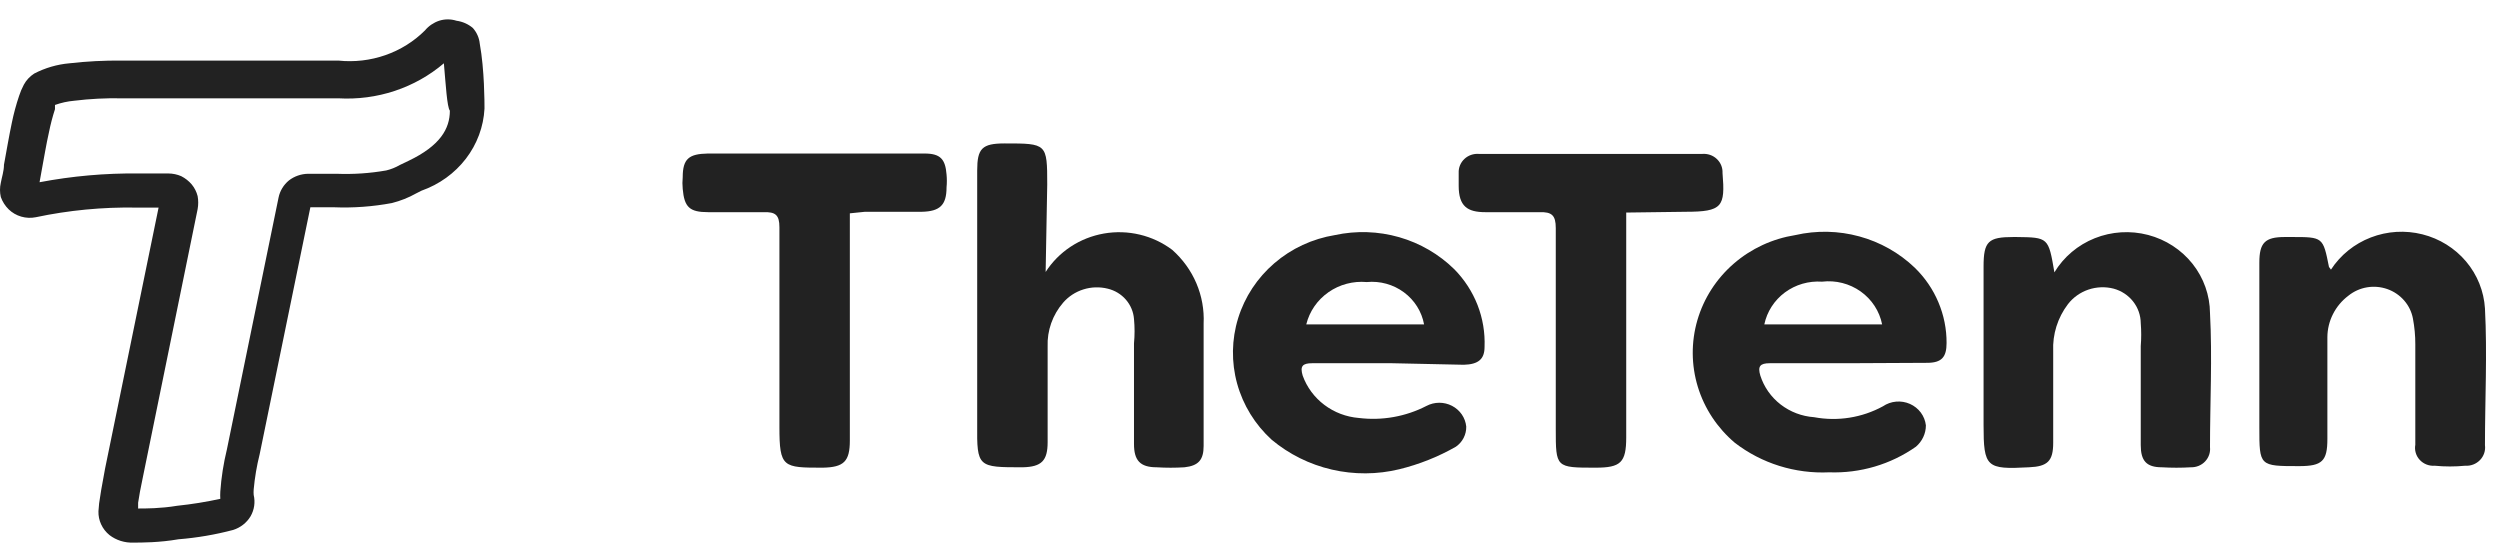
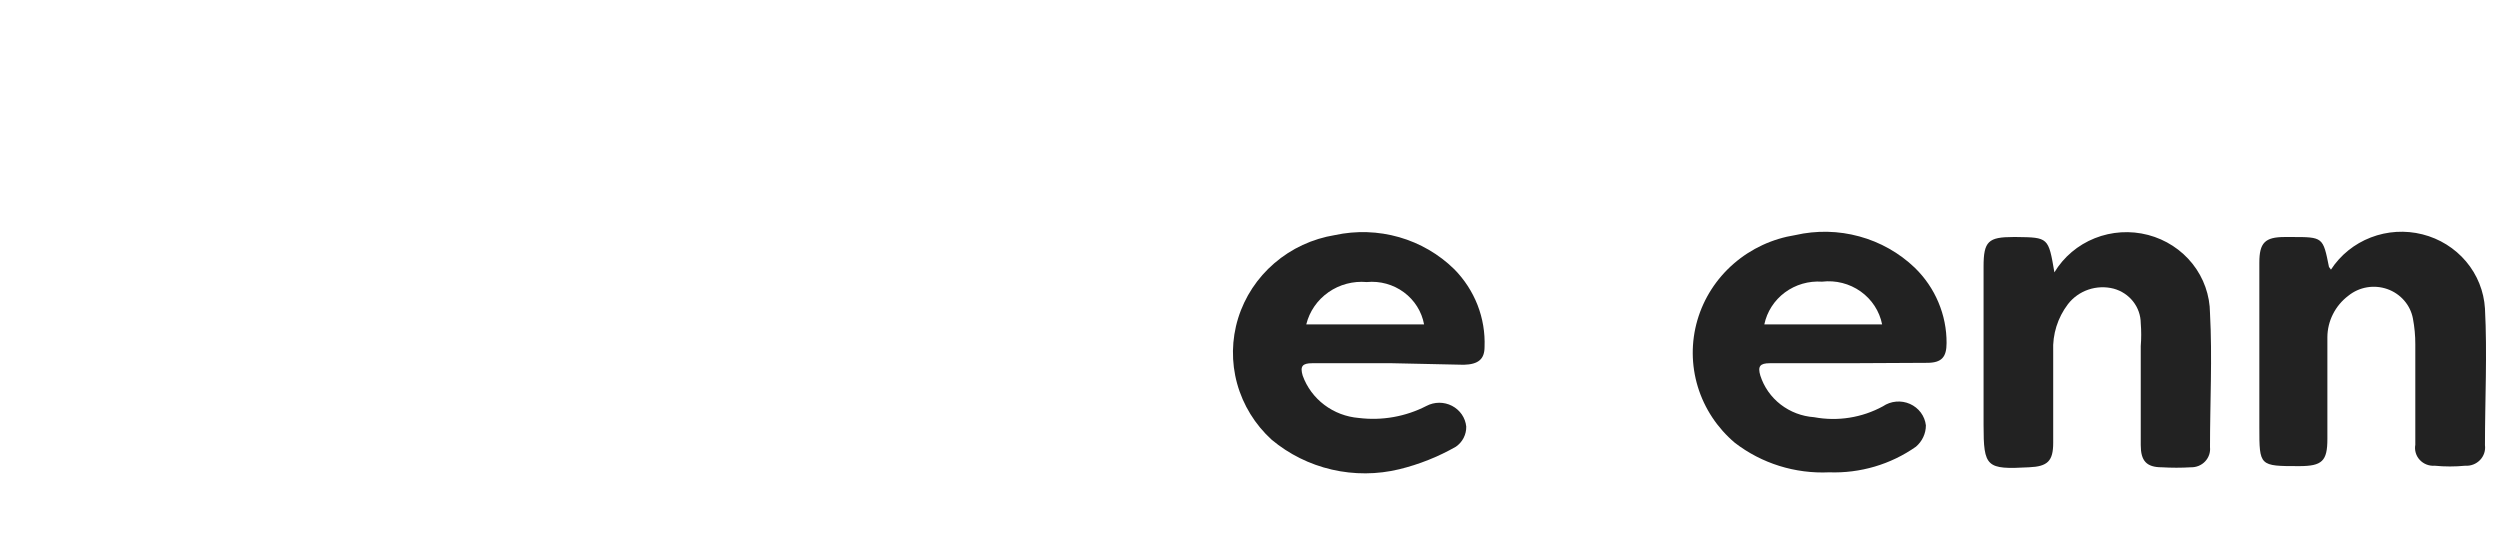
<svg xmlns="http://www.w3.org/2000/svg" width="129" height="28" viewBox="0 0 129 28" fill="none">
-   <path d="M53.955 14.034C54.287 13.517 54.725 13.073 55.243 12.731C55.76 12.39 56.346 12.158 56.961 12.05C57.576 11.943 58.207 11.962 58.814 12.107C59.421 12.252 59.99 12.519 60.485 12.891C61.026 13.37 61.453 13.959 61.733 14.617C62.014 15.276 62.141 15.986 62.107 16.698C62.107 18.802 62.107 20.906 62.107 23.01C62.107 23.731 61.84 24.032 61.121 24.112C60.643 24.142 60.163 24.142 59.684 24.112C58.822 24.112 58.514 23.751 58.514 22.91C58.514 21.167 58.514 19.443 58.514 17.72C58.554 17.3 58.554 16.878 58.514 16.458C58.486 16.091 58.339 15.743 58.096 15.462C57.852 15.181 57.524 14.983 57.158 14.895C56.744 14.793 56.309 14.806 55.903 14.934C55.496 15.062 55.134 15.298 54.859 15.616C54.313 16.248 54.027 17.055 54.058 17.881V22.81C54.058 23.771 53.75 24.092 52.764 24.112C50.465 24.112 50.403 24.112 50.423 21.908C50.423 17.54 50.423 13.172 50.423 8.804C50.423 7.662 50.67 7.401 51.84 7.401C54.017 7.401 54.037 7.401 54.037 9.525L53.955 14.034Z" fill="#222222" />
  <path d="M71.818 18.742H67.712C67.198 18.742 67.075 18.902 67.219 19.383C67.434 19.981 67.823 20.505 68.336 20.892C68.85 21.28 69.467 21.514 70.114 21.567C71.316 21.715 72.534 21.498 73.605 20.946C73.807 20.839 74.033 20.783 74.263 20.782C74.493 20.781 74.72 20.836 74.923 20.941C75.126 21.046 75.299 21.198 75.428 21.384C75.556 21.57 75.635 21.785 75.658 22.008C75.663 22.211 75.617 22.412 75.524 22.594C75.431 22.776 75.294 22.932 75.124 23.05C74.213 23.57 73.232 23.961 72.208 24.212C71.065 24.489 69.87 24.496 68.724 24.231C67.577 23.966 66.512 23.437 65.617 22.689C64.759 21.906 64.142 20.903 63.836 19.795C63.531 18.688 63.549 17.518 63.888 16.42C64.228 15.322 64.876 14.338 65.758 13.58C66.64 12.821 67.723 12.319 68.882 12.13C69.978 11.893 71.117 11.93 72.195 12.238C73.271 12.547 74.251 13.116 75.042 13.893C75.565 14.424 75.973 15.053 76.242 15.741C76.51 16.43 76.632 17.164 76.603 17.9C76.603 18.522 76.295 18.802 75.535 18.822L71.818 18.742ZM73.482 16.738C73.361 16.078 72.989 15.486 72.441 15.082C71.893 14.677 71.209 14.488 70.525 14.554C69.823 14.492 69.121 14.678 68.548 15.079C67.975 15.48 67.568 16.069 67.404 16.738H73.482Z" fill="#222222" />
  <path d="M95.433 18.742H91.326C90.813 18.742 90.69 18.902 90.834 19.383C91.022 19.971 91.387 20.489 91.881 20.872C92.376 21.254 92.976 21.483 93.606 21.527C94.82 21.754 96.078 21.555 97.158 20.966C97.359 20.829 97.594 20.745 97.838 20.724C98.083 20.702 98.329 20.743 98.553 20.842C98.776 20.941 98.97 21.095 99.114 21.288C99.258 21.482 99.349 21.71 99.376 21.948C99.376 22.157 99.33 22.363 99.241 22.553C99.153 22.743 99.023 22.912 98.862 23.05C97.562 23.964 95.987 24.429 94.386 24.372C92.629 24.454 90.9 23.913 89.519 22.849C88.614 22.083 87.951 21.081 87.608 19.96C87.266 18.839 87.258 17.646 87.585 16.521C87.913 15.396 88.562 14.385 89.458 13.607C90.353 12.829 91.457 12.317 92.641 12.13C93.73 11.881 94.865 11.904 95.942 12.199C97.019 12.493 98.002 13.048 98.801 13.813C99.325 14.322 99.74 14.928 100.021 15.596C100.303 16.263 100.447 16.978 100.443 17.7C100.443 18.421 100.197 18.722 99.437 18.722L95.433 18.742ZM97.117 16.738C96.982 16.056 96.587 15.45 96.011 15.04C95.436 14.631 94.723 14.45 94.016 14.534C93.331 14.486 92.65 14.684 92.102 15.089C91.555 15.495 91.177 16.081 91.039 16.738H97.117Z" fill="#222222" />
  <path d="M120.277 13.913C120.766 13.161 121.486 12.58 122.334 12.253C123.182 11.925 124.115 11.869 124.998 12.092C125.881 12.314 126.669 12.805 127.249 13.492C127.829 14.179 128.17 15.028 128.224 15.917C128.347 18.261 128.224 20.605 128.224 22.97C128.242 23.108 128.229 23.249 128.185 23.382C128.141 23.515 128.067 23.637 127.969 23.738C127.87 23.84 127.75 23.919 127.617 23.97C127.483 24.021 127.34 24.042 127.197 24.032C126.678 24.082 126.156 24.082 125.637 24.032C125.492 24.043 125.348 24.022 125.213 23.97C125.078 23.918 124.958 23.837 124.861 23.732C124.763 23.628 124.692 23.503 124.652 23.367C124.612 23.231 124.605 23.088 124.63 22.95C124.63 21.206 124.63 19.483 124.63 17.76C124.631 17.317 124.59 16.874 124.507 16.438C124.443 16.094 124.287 15.774 124.056 15.507C123.825 15.241 123.527 15.037 123.191 14.918C122.855 14.799 122.492 14.767 122.14 14.826C121.787 14.885 121.457 15.033 121.181 15.255C120.844 15.508 120.571 15.833 120.383 16.205C120.194 16.576 120.095 16.985 120.093 17.399C120.093 19.142 120.093 20.906 120.093 22.649C120.093 23.791 119.826 24.052 118.635 24.052C116.582 24.052 116.582 24.052 116.582 22.048C116.582 19.223 116.582 16.377 116.582 13.552C116.582 12.53 116.869 12.23 117.895 12.23H118.245C119.867 12.23 119.867 12.23 120.175 13.773L120.277 13.913Z" fill="#222222" />
  <path d="M106.007 14.053C106.485 13.26 107.217 12.641 108.091 12.292C108.964 11.944 109.93 11.884 110.842 12.123C111.753 12.362 112.559 12.886 113.136 13.614C113.713 14.343 114.029 15.236 114.036 16.157C114.159 18.461 114.036 20.766 114.036 23.07C114.05 23.203 114.036 23.338 113.992 23.466C113.949 23.593 113.878 23.71 113.785 23.809C113.692 23.908 113.578 23.986 113.451 24.038C113.324 24.09 113.187 24.115 113.05 24.112C112.551 24.142 112.05 24.142 111.551 24.112C110.75 24.112 110.463 23.771 110.463 22.97C110.463 21.267 110.463 19.563 110.463 17.86C110.494 17.467 110.494 17.072 110.463 16.678C110.46 16.273 110.323 15.88 110.07 15.558C109.819 15.237 109.466 15.004 109.067 14.895C108.636 14.784 108.181 14.801 107.76 14.944C107.34 15.087 106.972 15.349 106.705 15.696C106.174 16.395 105.906 17.252 105.945 18.121C105.945 19.704 105.945 21.267 105.945 22.849C105.945 23.791 105.658 24.072 104.693 24.112C102.496 24.232 102.352 24.112 102.352 21.928V13.753C102.352 12.45 102.598 12.23 103.892 12.23H104.036C105.699 12.25 105.699 12.25 106.007 14.053Z" fill="#222222" />
-   <path d="M43.852 11.008V22.729C43.852 23.811 43.544 24.112 42.456 24.132C40.403 24.132 40.218 24.132 40.218 22.028C40.218 18.602 40.218 15.155 40.218 11.729C40.218 11.088 40.012 10.928 39.397 10.948C38.452 10.948 37.507 10.948 36.542 10.948C35.577 10.948 35.31 10.687 35.228 9.746C35.208 9.546 35.208 9.344 35.228 9.144C35.228 8.183 35.557 7.942 36.522 7.922H45.249C46.07 7.922 46.891 7.922 47.712 7.922C48.534 7.922 48.78 8.223 48.842 9.004C48.863 9.224 48.863 9.445 48.842 9.665C48.842 10.587 48.493 10.908 47.569 10.928H44.633L43.852 11.008Z" fill="#222222" />
-   <path d="M83.913 10.968V22.569C83.913 23.872 83.625 24.132 82.332 24.132C80.278 24.132 80.278 24.132 80.278 22.128C80.278 18.682 80.278 15.216 80.278 11.769C80.278 11.108 80.073 10.928 79.436 10.948C78.492 10.948 77.568 10.948 76.644 10.948C75.72 10.948 75.268 10.647 75.268 9.585C75.268 9.365 75.268 9.144 75.268 8.924C75.262 8.79 75.285 8.656 75.336 8.531C75.387 8.407 75.464 8.294 75.564 8.201C75.663 8.108 75.781 8.037 75.911 7.992C76.04 7.948 76.178 7.931 76.315 7.942C80.155 7.942 83.995 7.942 87.835 7.942C87.972 7.931 88.109 7.948 88.239 7.992C88.369 8.037 88.487 8.108 88.586 8.201C88.685 8.294 88.763 8.407 88.814 8.531C88.865 8.656 88.888 8.79 88.882 8.924C89.026 10.667 88.882 10.928 86.972 10.928L83.913 10.968Z" fill="#222222" />
-   <path fill-rule="evenodd" clip-rule="evenodd" d="M23.554 1.07C23.264 0.977 22.95 0.977 22.66 1.07C22.372 1.167 22.119 1.34 21.929 1.569C21.359 2.139 20.659 2.576 19.884 2.846C19.11 3.116 18.28 3.212 17.461 3.126H6.282C5.381 3.117 4.48 3.164 3.585 3.266C2.947 3.322 2.328 3.503 1.765 3.796C1.538 3.942 1.354 4.14 1.229 4.372C1.131 4.557 1.049 4.75 0.985 4.948C0.831 5.403 0.707 5.866 0.611 6.334C0.465 7.02 0.335 7.798 0.205 8.499C0.205 8.826 0.091 9.153 0.042 9.434C-0.014 9.675 -0.014 9.925 0.042 10.166C0.126 10.405 0.265 10.623 0.449 10.804C0.628 10.978 0.85 11.106 1.094 11.177C1.338 11.248 1.596 11.259 1.846 11.209C3.548 10.849 5.287 10.682 7.029 10.711H8.183L5.421 24.183C5.323 24.759 5.226 25.211 5.177 25.569C5.127 25.837 5.094 26.107 5.08 26.379C5.072 26.611 5.12 26.843 5.218 27.056C5.316 27.269 5.463 27.458 5.648 27.609C5.997 27.878 6.436 28.016 6.883 27.998C7.306 27.998 8.232 27.998 9.207 27.827C10.163 27.751 11.109 27.589 12.034 27.344C12.411 27.224 12.729 26.974 12.928 26.643C13.122 26.307 13.18 25.913 13.09 25.538C13.082 25.444 13.082 25.351 13.09 25.257C13.146 24.643 13.249 24.034 13.399 23.435L16.015 10.695H17.217C18.224 10.736 19.233 10.663 20.223 10.477C20.662 10.366 21.083 10.199 21.474 9.979L21.75 9.839C22.666 9.516 23.462 8.942 24.04 8.189C24.618 7.436 24.952 6.536 25 5.602C25 5.307 25 3.593 24.756 2.254C24.727 1.955 24.602 1.673 24.399 1.444C24.161 1.243 23.868 1.113 23.554 1.07ZM22.904 3.266C22.165 3.896 21.304 4.38 20.37 4.69C19.436 5 18.447 5.13 17.461 5.073H6.282C5.462 5.057 4.642 5.098 3.828 5.198C3.489 5.228 3.156 5.302 2.837 5.416V5.634C2.711 6.022 2.608 6.418 2.528 6.817C2.382 7.456 2.269 8.172 2.139 8.858L2.041 9.403C3.721 9.084 5.431 8.932 7.143 8.951H8.687C8.916 8.952 9.144 9 9.353 9.091C9.559 9.196 9.741 9.339 9.889 9.512C10.037 9.69 10.142 9.897 10.198 10.119C10.238 10.341 10.238 10.567 10.198 10.789L7.37 24.634C7.251 25.195 7.17 25.631 7.127 25.943C7.127 26.067 7.127 26.161 7.127 26.239C7.517 26.239 8.297 26.239 9.142 26.098C9.89 26.02 10.633 25.9 11.368 25.74C11.36 25.616 11.36 25.491 11.368 25.366C11.419 24.632 11.534 23.903 11.709 23.186L14.373 10.197C14.443 9.851 14.632 9.539 14.91 9.309C15.191 9.093 15.54 8.972 15.901 8.967H17.363C18.223 9.001 19.084 8.944 19.93 8.795C20.177 8.735 20.412 8.641 20.629 8.515L21.084 8.297C22.709 7.518 23.213 6.646 23.213 5.711C23.067 5.525 23.002 4.372 22.904 3.266Z" fill="#222222" />
</svg>